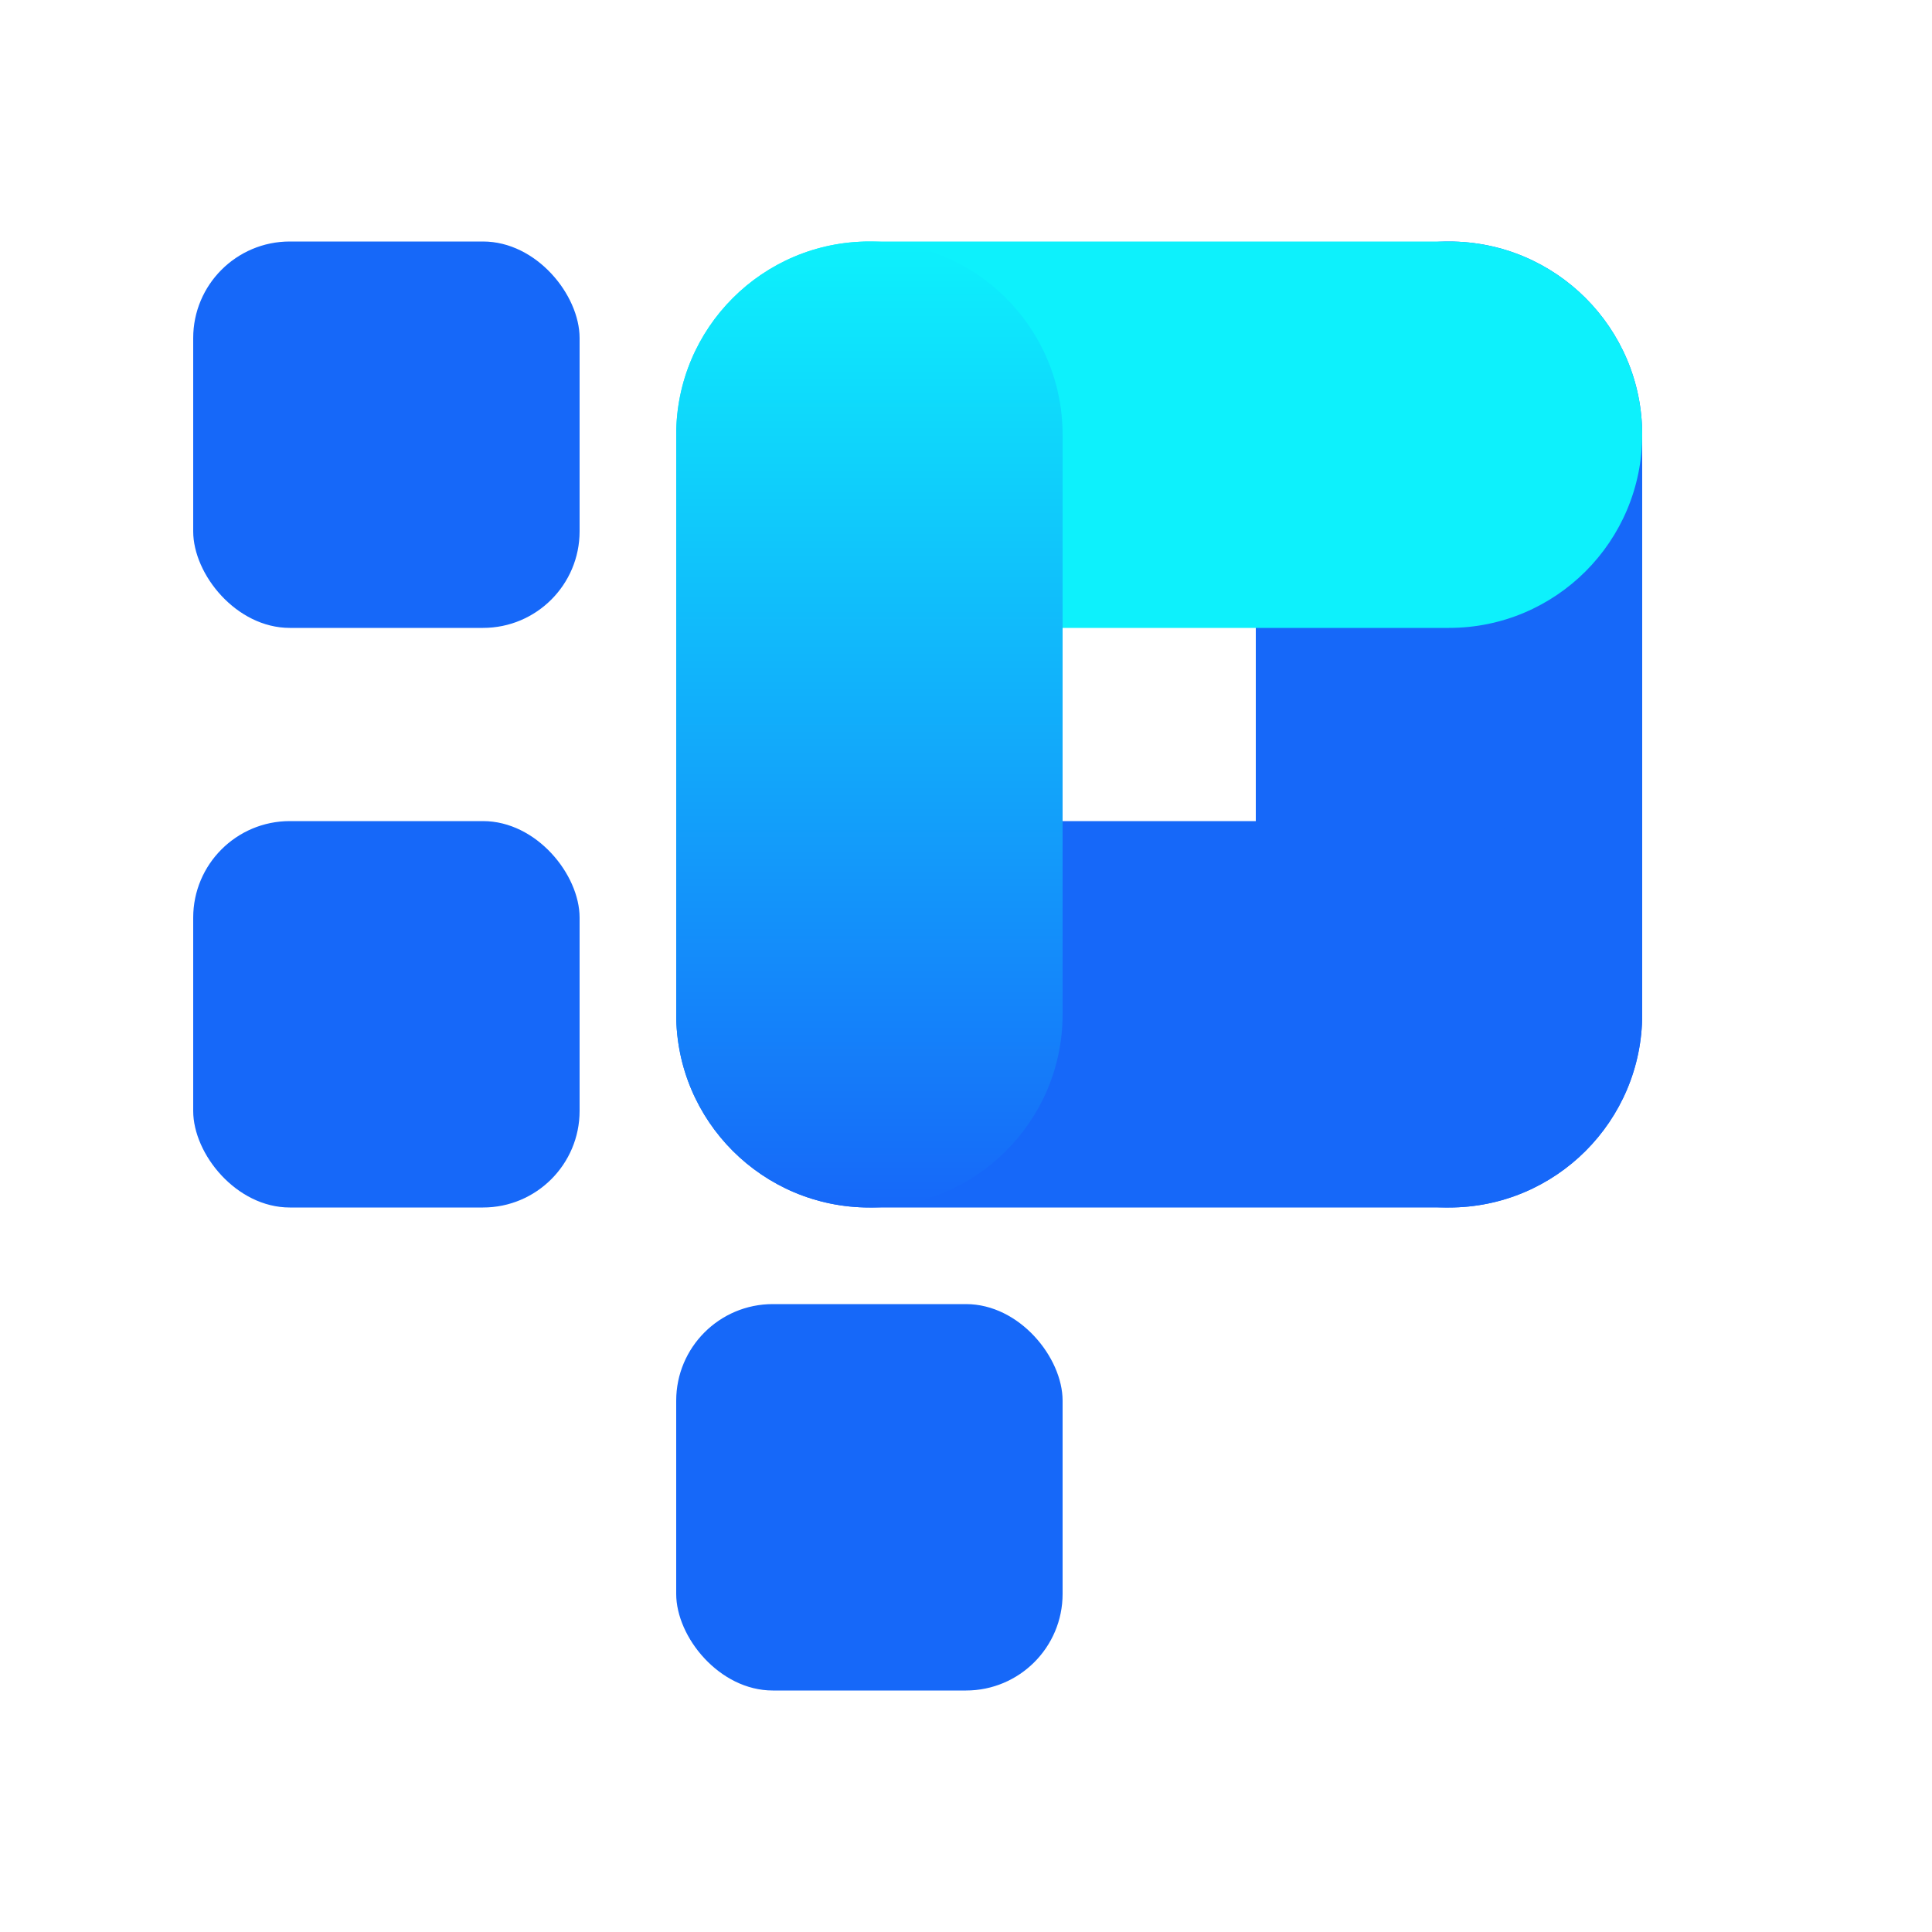
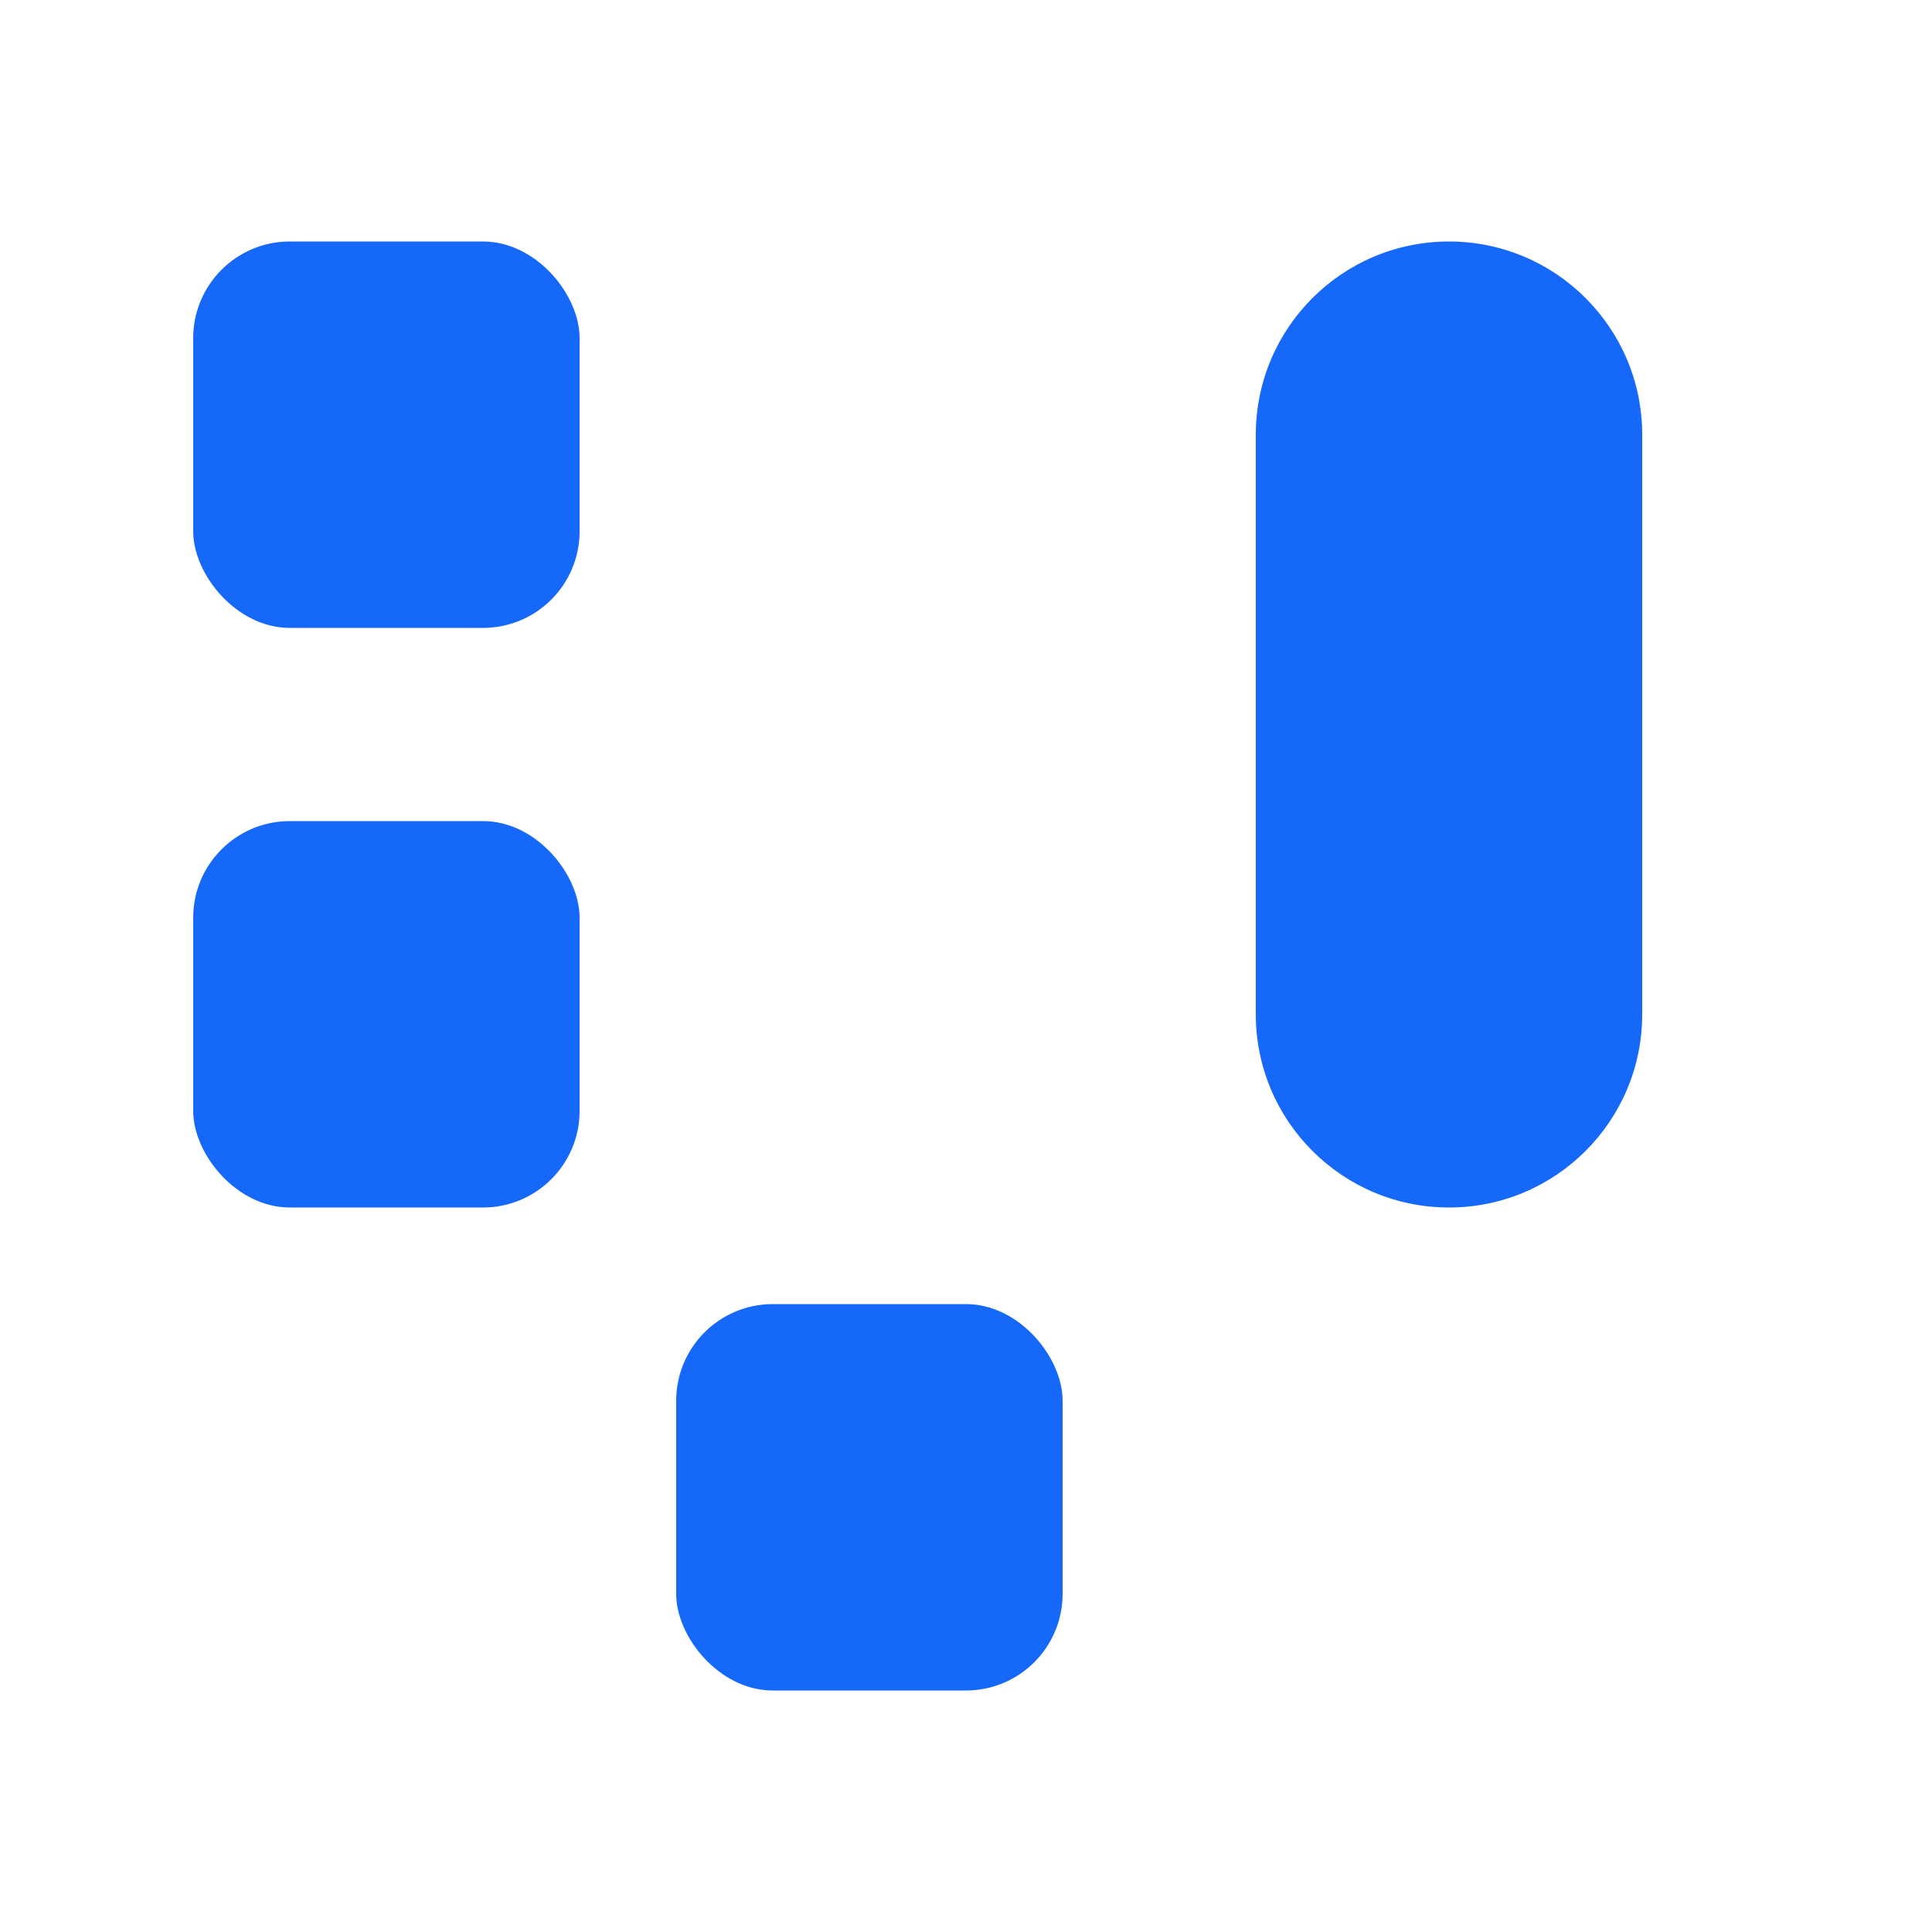
<svg xmlns="http://www.w3.org/2000/svg" width="40" height="40" viewBox="0 0 40 40" fill="none">
  <path fill-rule="evenodd" clip-rule="evenodd" d="M30 5C27.791 5 26 6.791 26 9V13V21C26 23.209 27.791 25 30 25C32.209 25 34 23.209 34 21L34 13V9C34 6.791 32.209 5 30 5Z" fill="#1668F9" />
-   <path fill-rule="evenodd" clip-rule="evenodd" d="M14 9C14 11.209 15.791 13 18 13L22 13L30 13C32.209 13 34 11.209 34 9C34 6.791 32.209 5 30 5L22 5L18 5C15.791 5 14 6.791 14 9Z" fill="#0DF1FC" />
-   <path fill-rule="evenodd" clip-rule="evenodd" d="M14 21C14 23.209 15.791 25 18 25L22 25L30 25C32.209 25 34 23.209 34 21C34 18.791 32.209 17 30 17L22 17L18 17C15.791 17 14 18.791 14 21Z" fill="#1668F9" />
-   <path fill-rule="evenodd" clip-rule="evenodd" d="M18 25C15.791 25 14 23.209 14 21L14 17V9C14 6.791 15.791 5 18 5C20.209 5 22 6.791 22 9L22 17V21C22 23.209 20.209 25 18 25Z" fill="url(#paint0_linear_2209_16292)" />
  <rect x="4" y="5" width="8" height="8" rx="2" fill="#1668F9" />
  <rect x="4" y="17" width="8" height="8" rx="2" fill="#1668F9" />
  <rect x="14" y="27" width="8" height="8" rx="2" fill="#1668F9" />
  <defs>
    <linearGradient id="paint0_linear_2209_16292" x1="18" y1="25" x2="18" y2="5" gradientUnits="userSpaceOnUse">
      <stop stop-color="#1668F9" />
      <stop offset="1" stop-color="#0DF1FC" />
    </linearGradient>
  </defs>
</svg>